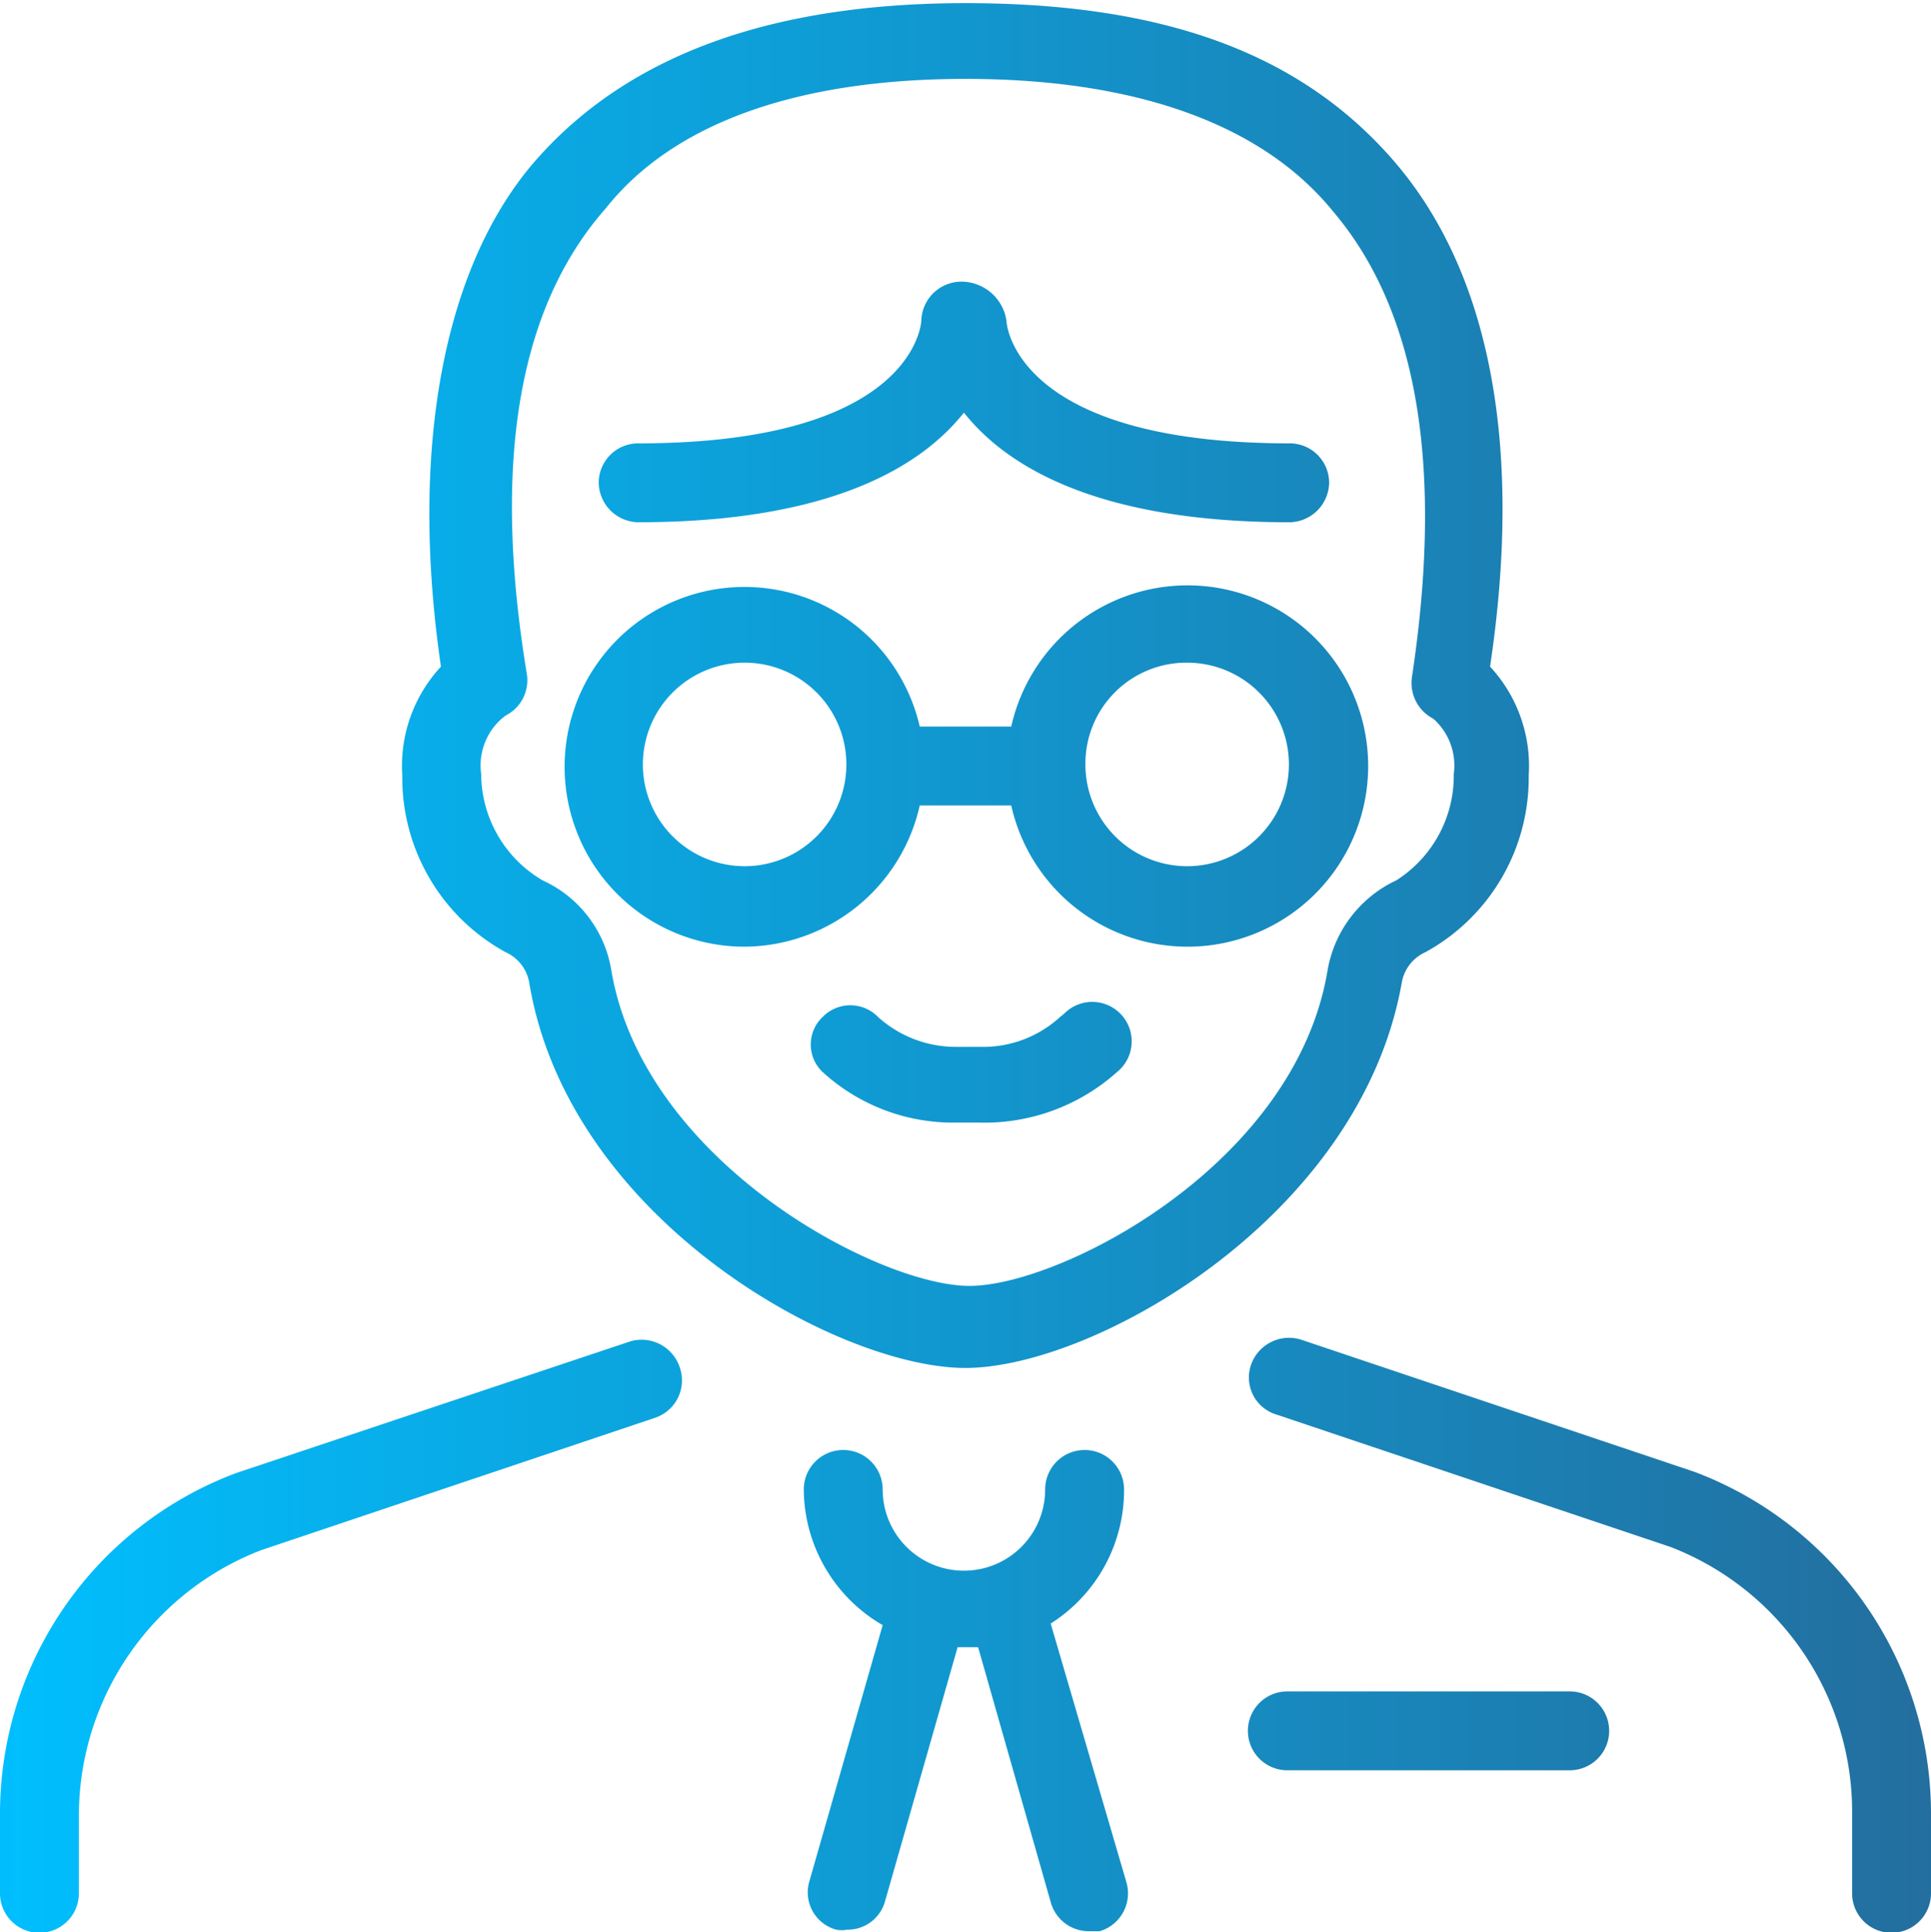
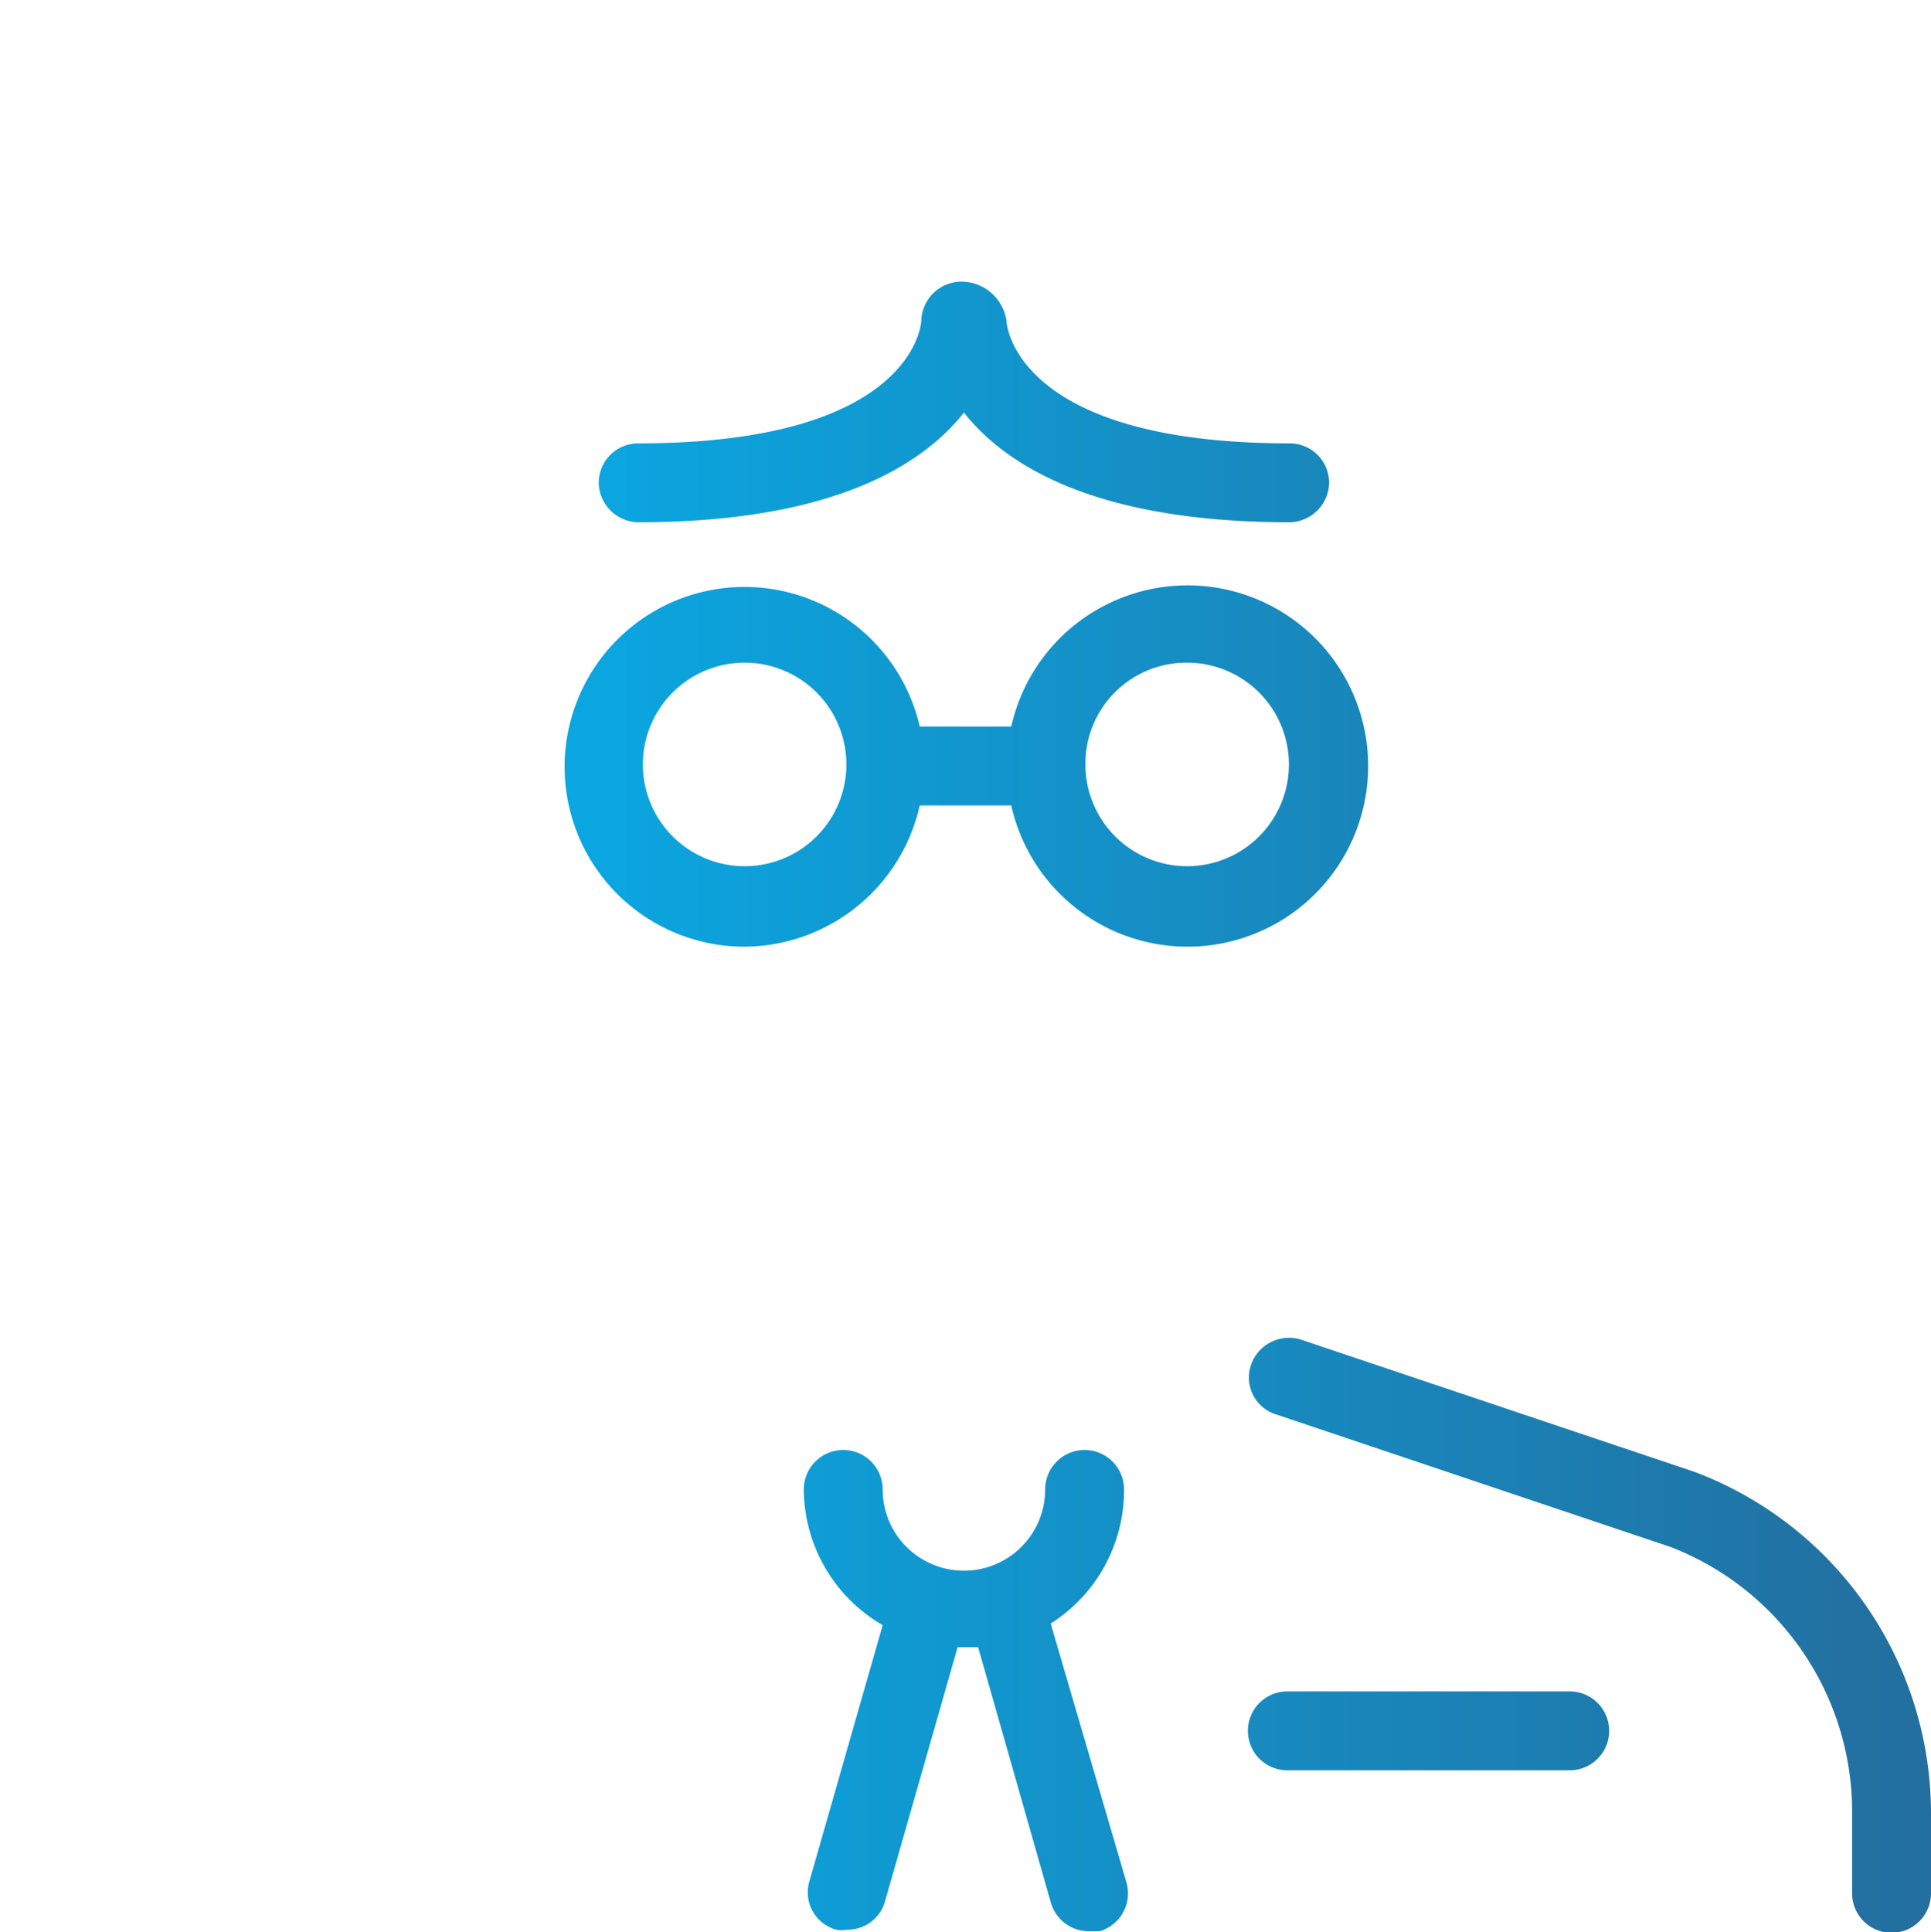
<svg xmlns="http://www.w3.org/2000/svg" xmlns:xlink="http://www.w3.org/1999/xlink" viewBox="0 0 24.48 24.49">
  <defs>
    <style>.cls-1{fill:url(#New_Gradient_Swatch_copy_4);}.cls-2{fill:url(#New_Gradient_Swatch_copy_4-2);}.cls-3{fill:url(#New_Gradient_Swatch_copy_4-3);}.cls-4{fill:url(#New_Gradient_Swatch_copy_4-4);}.cls-5{fill:url(#New_Gradient_Swatch_copy_4-5);}.cls-6{fill:url(#New_Gradient_Swatch_copy_4-6);}.cls-7{fill:url(#New_Gradient_Swatch_copy_4-7);}.cls-8{fill:url(#New_Gradient_Swatch_copy_4-8);}</style>
    <linearGradient id="New_Gradient_Swatch_copy_4" x1="-0.18" y1="20.72" x2="24.6" y2="20.72" gradientUnits="userSpaceOnUse">
      <stop offset="0" stop-color="#00bffe" />
      <stop offset="1" stop-color="#236e9e" />
    </linearGradient>
    <linearGradient id="New_Gradient_Swatch_copy_4-2" x1="-0.18" y1="20.72" x2="24.6" y2="20.72" xlink:href="#New_Gradient_Swatch_copy_4" />
    <linearGradient id="New_Gradient_Swatch_copy_4-3" x1="-0.18" y1="21.43" x2="24.6" y2="21.43" xlink:href="#New_Gradient_Swatch_copy_4" />
    <linearGradient id="New_Gradient_Swatch_copy_4-4" x1="-0.18" y1="5.09" x2="24.6" y2="5.09" xlink:href="#New_Gradient_Swatch_copy_4" />
    <linearGradient id="New_Gradient_Swatch_copy_4-5" x1="-0.18" y1="13.52" x2="24.6" y2="13.52" xlink:href="#New_Gradient_Swatch_copy_4" />
    <linearGradient id="New_Gradient_Swatch_copy_4-6" x1="-0.18" y1="8.67" x2="24.6" y2="8.67" xlink:href="#New_Gradient_Swatch_copy_4" />
    <linearGradient id="New_Gradient_Swatch_copy_4-7" x1="-0.18" y1="21.94" x2="24.6" y2="21.94" xlink:href="#New_Gradient_Swatch_copy_4" />
    <linearGradient id="New_Gradient_Swatch_copy_4-8" x1="-0.18" y1="9.69" x2="24.6" y2="9.69" xlink:href="#New_Gradient_Swatch_copy_4" />
  </defs>
  <g id="Layer_2" data-name="Layer 2">
    <g id="Text">
      <path class="cls-1" d="M21.49,18.66l-5-1.68a.51.51,0,0,0-.63.32.49.49,0,0,0,.32.63l5,1.68A3.6,3.6,0,0,1,23.48,23v1a.5.5,0,0,0,.5.5.5.5,0,0,0,.5-.5V23A4.63,4.63,0,0,0,21.49,18.66Z" />
-       <path class="cls-2" d="M8,17,3,18.67A4.61,4.61,0,0,0,0,23v1a.5.5,0,0,0,.5.5A.5.5,0,0,0,1,24V23a3.61,3.61,0,0,1,2.31-3.35l5-1.68a.5.5,0,0,0,.31-.63A.51.51,0,0,0,8,17Z" />
      <path class="cls-3" d="M13.32,20.58a2,2,0,0,0,.93-1.7.5.5,0,0,0-.5-.5.5.5,0,0,0-.5.5,1,1,0,1,1-2.06,0,.5.5,0,0,0-.5-.5.5.5,0,0,0-.5.5,2,2,0,0,0,1,1.72l-.93,3.25a.49.49,0,0,0,.34.61.34.34,0,0,0,.14,0,.49.49,0,0,0,.48-.36l.92-3.22h.11l.15,0,.92,3.23a.5.5,0,0,0,.48.37l.14,0a.5.5,0,0,0,.34-.62Z" />
      <path class="cls-4" d="M8.09,6.62c2.46,0,3.6-.72,4.13-1.39.53.67,1.67,1.39,4.13,1.39a.51.51,0,0,0,.5-.5.5.5,0,0,0-.5-.5c-3.47,0-3.59-1.5-3.59-1.55a.58.58,0,0,0-.58-.5.51.51,0,0,0-.5.49c0,.06-.12,1.56-3.59,1.56a.5.5,0,0,0-.5.5A.51.51,0,0,0,8.09,6.62Z" />
-       <path class="cls-5" d="M13.44,12.89a1.44,1.44,0,0,1-1,.38h-.31a1.47,1.47,0,0,1-1-.38.49.49,0,0,0-.7,0,.48.48,0,0,0,0,.7,2.45,2.45,0,0,0,1.66.64h.33a2.52,2.52,0,0,0,1.74-.64.5.5,0,1,0-.67-.74Z" />
-       <path class="cls-6" d="M6.41,12.07a.52.52,0,0,1,.3.39c.5,3,3.91,4.88,5.53,4.88s5-1.9,5.53-4.88a.52.52,0,0,1,.3-.39,2.52,2.52,0,0,0,1.31-2.24,1.85,1.85,0,0,0-.49-1.38c.42-2.8,0-5-1.22-6.41s-3-2-5.43-2S8,.68,6.82,2,5.18,5.64,5.59,8.45A1.85,1.85,0,0,0,5.1,9.83,2.52,2.52,0,0,0,6.41,12.07Zm0-3a.5.5,0,0,0,.27-.52c-.44-2.66-.12-4.64,1-5.91C8.53,1.57,10.09,1,12.24,1S16,1.57,16.9,2.68c1.08,1.27,1.4,3.26,1,5.9a.51.51,0,0,0,.27.53.79.79,0,0,1,.26.7,1.57,1.57,0,0,1-.73,1.35,1.55,1.55,0,0,0-.87,1.14c-.41,2.47-3.39,4-4.54,4s-4.13-1.57-4.54-4a1.52,1.52,0,0,0-.87-1.14A1.57,1.57,0,0,1,6.1,9.81.79.79,0,0,1,6.36,9.11Z" />
      <path class="cls-7" d="M19.9,21.44H16.32a.5.5,0,0,0,0,1H19.9a.5.5,0,0,0,0-1Z" />
      <path class="cls-8" d="M9.43,12a2.29,2.29,0,0,0,2.23-1.79h1.16a2.29,2.29,0,1,0,0-1H11.66A2.28,2.28,0,1,0,9.43,12ZM15.05,8.4a1.29,1.29,0,1,1-1.29,1.29A1.28,1.28,0,0,1,15.05,8.4Zm-5.62,0A1.29,1.29,0,1,1,8.15,9.69,1.29,1.29,0,0,1,9.43,8.4Z" />
    </g>
  </g>
</svg>